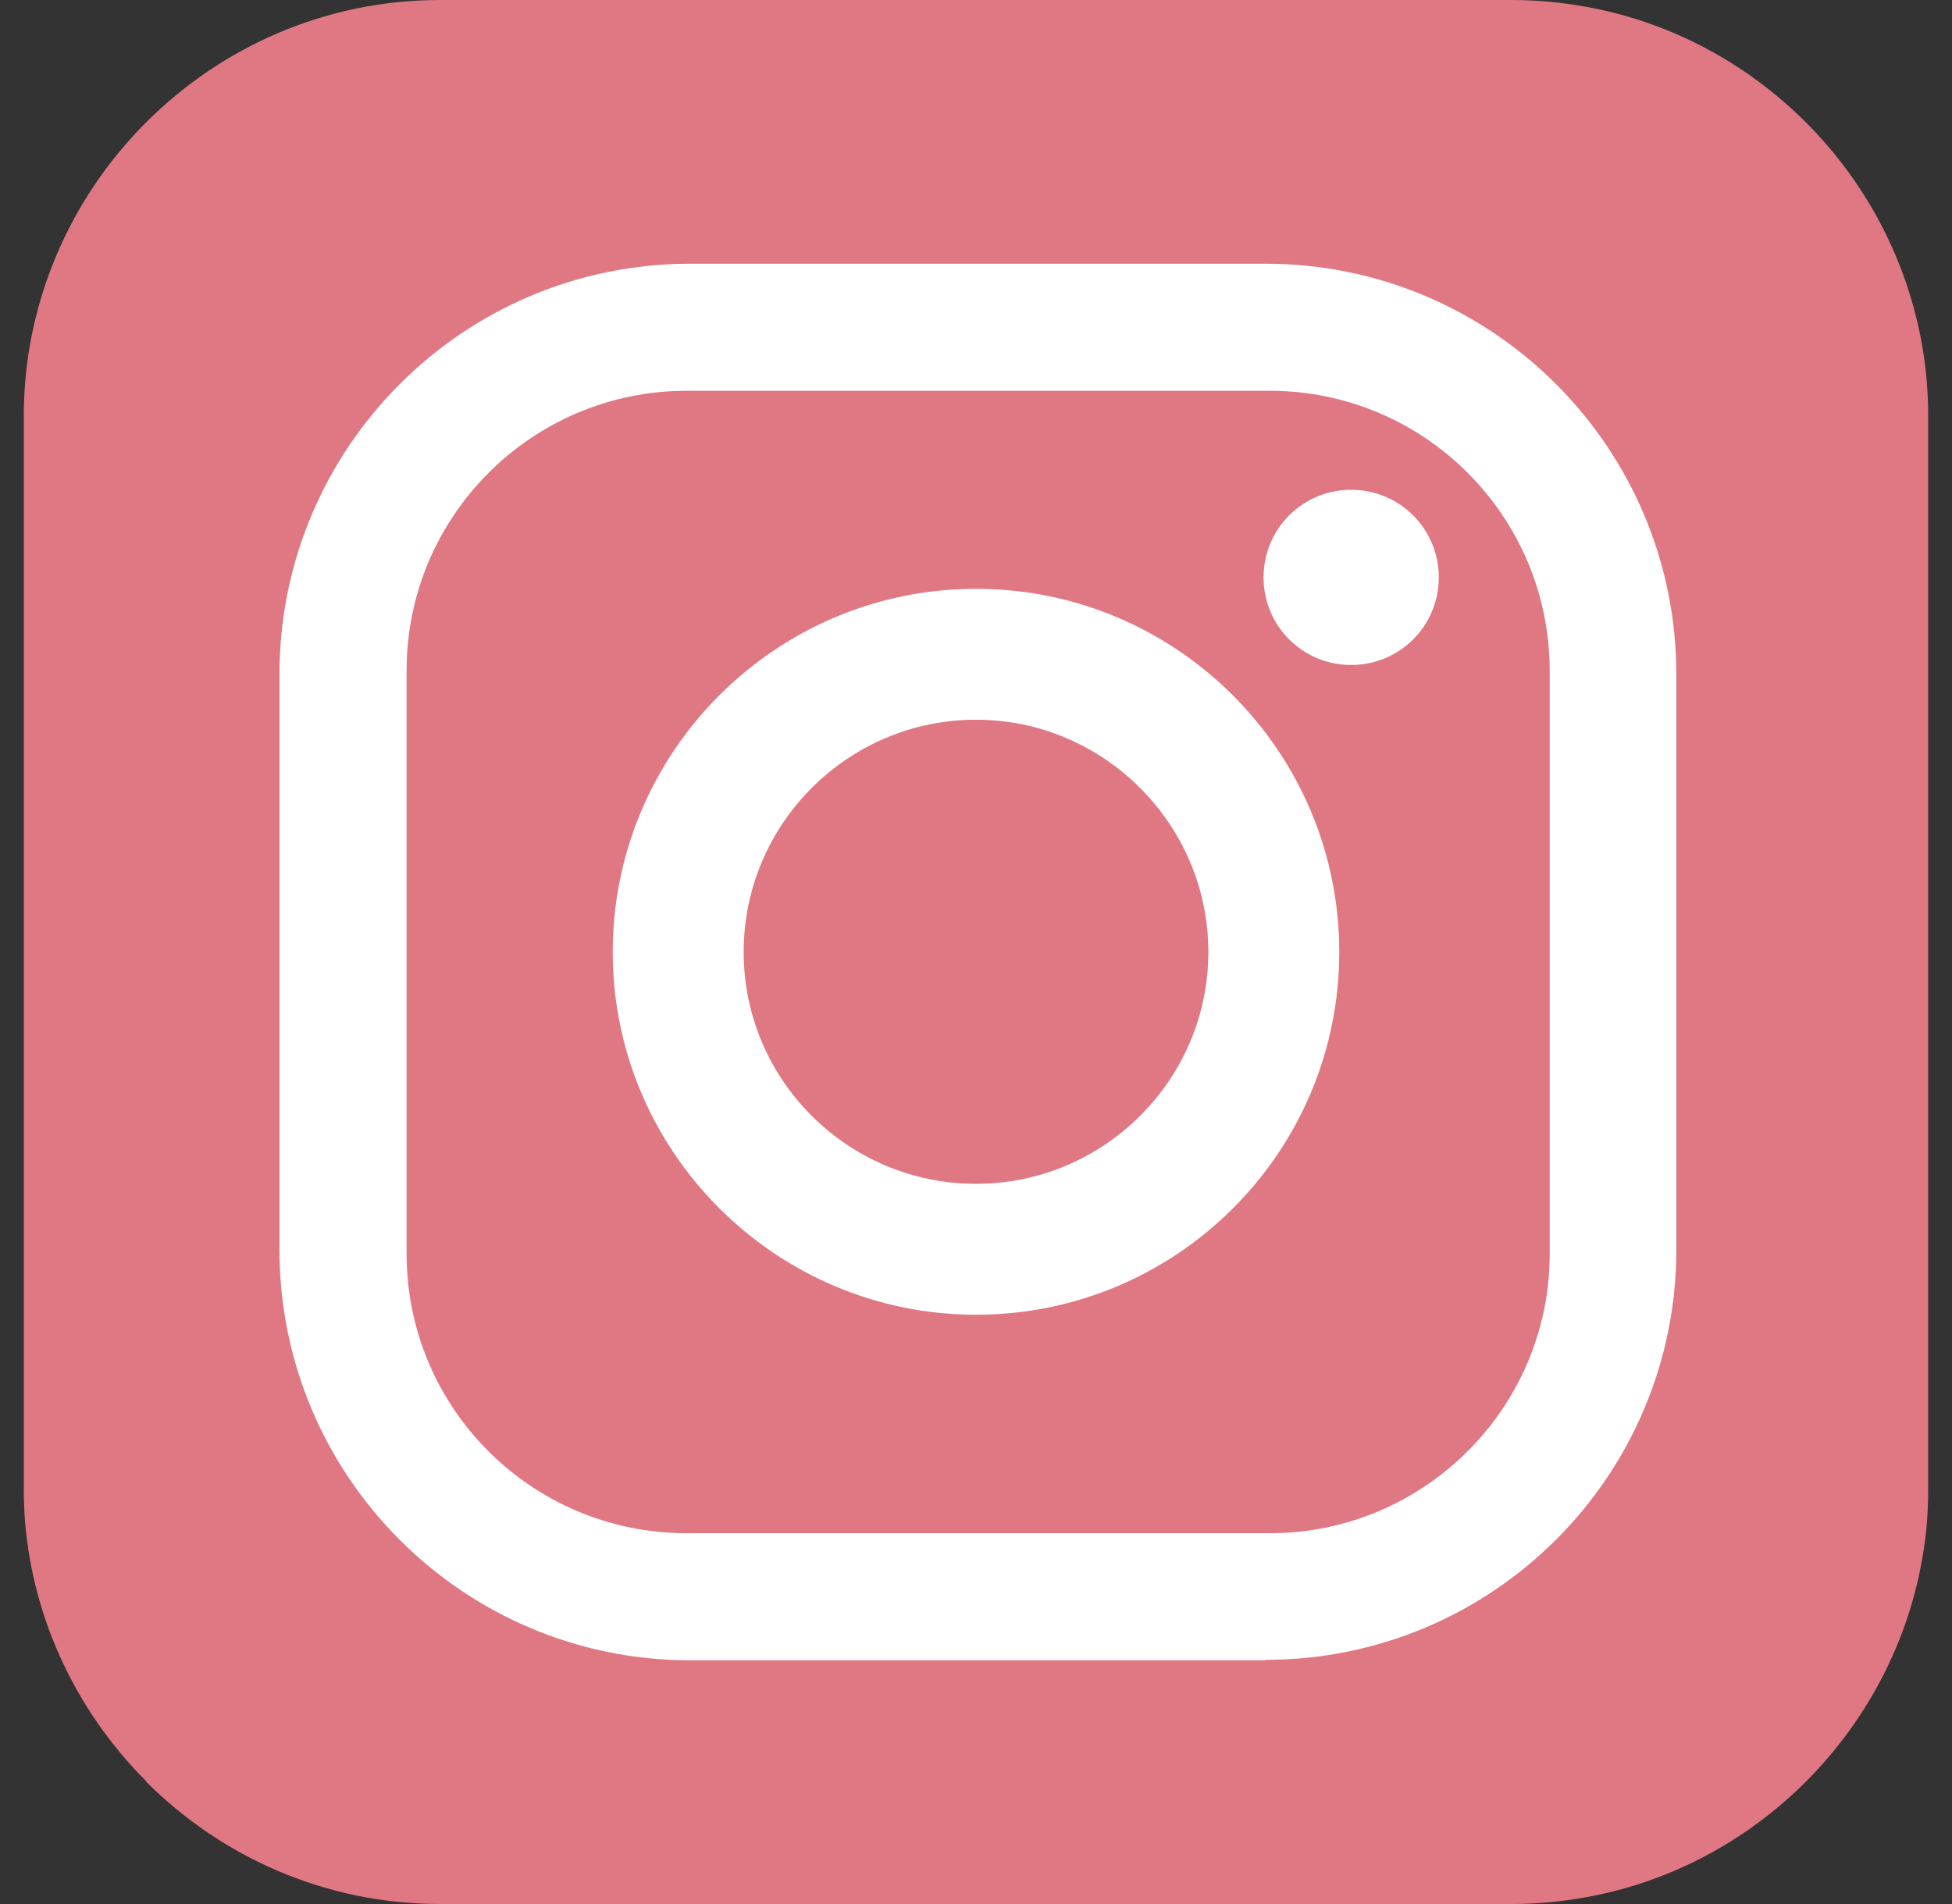
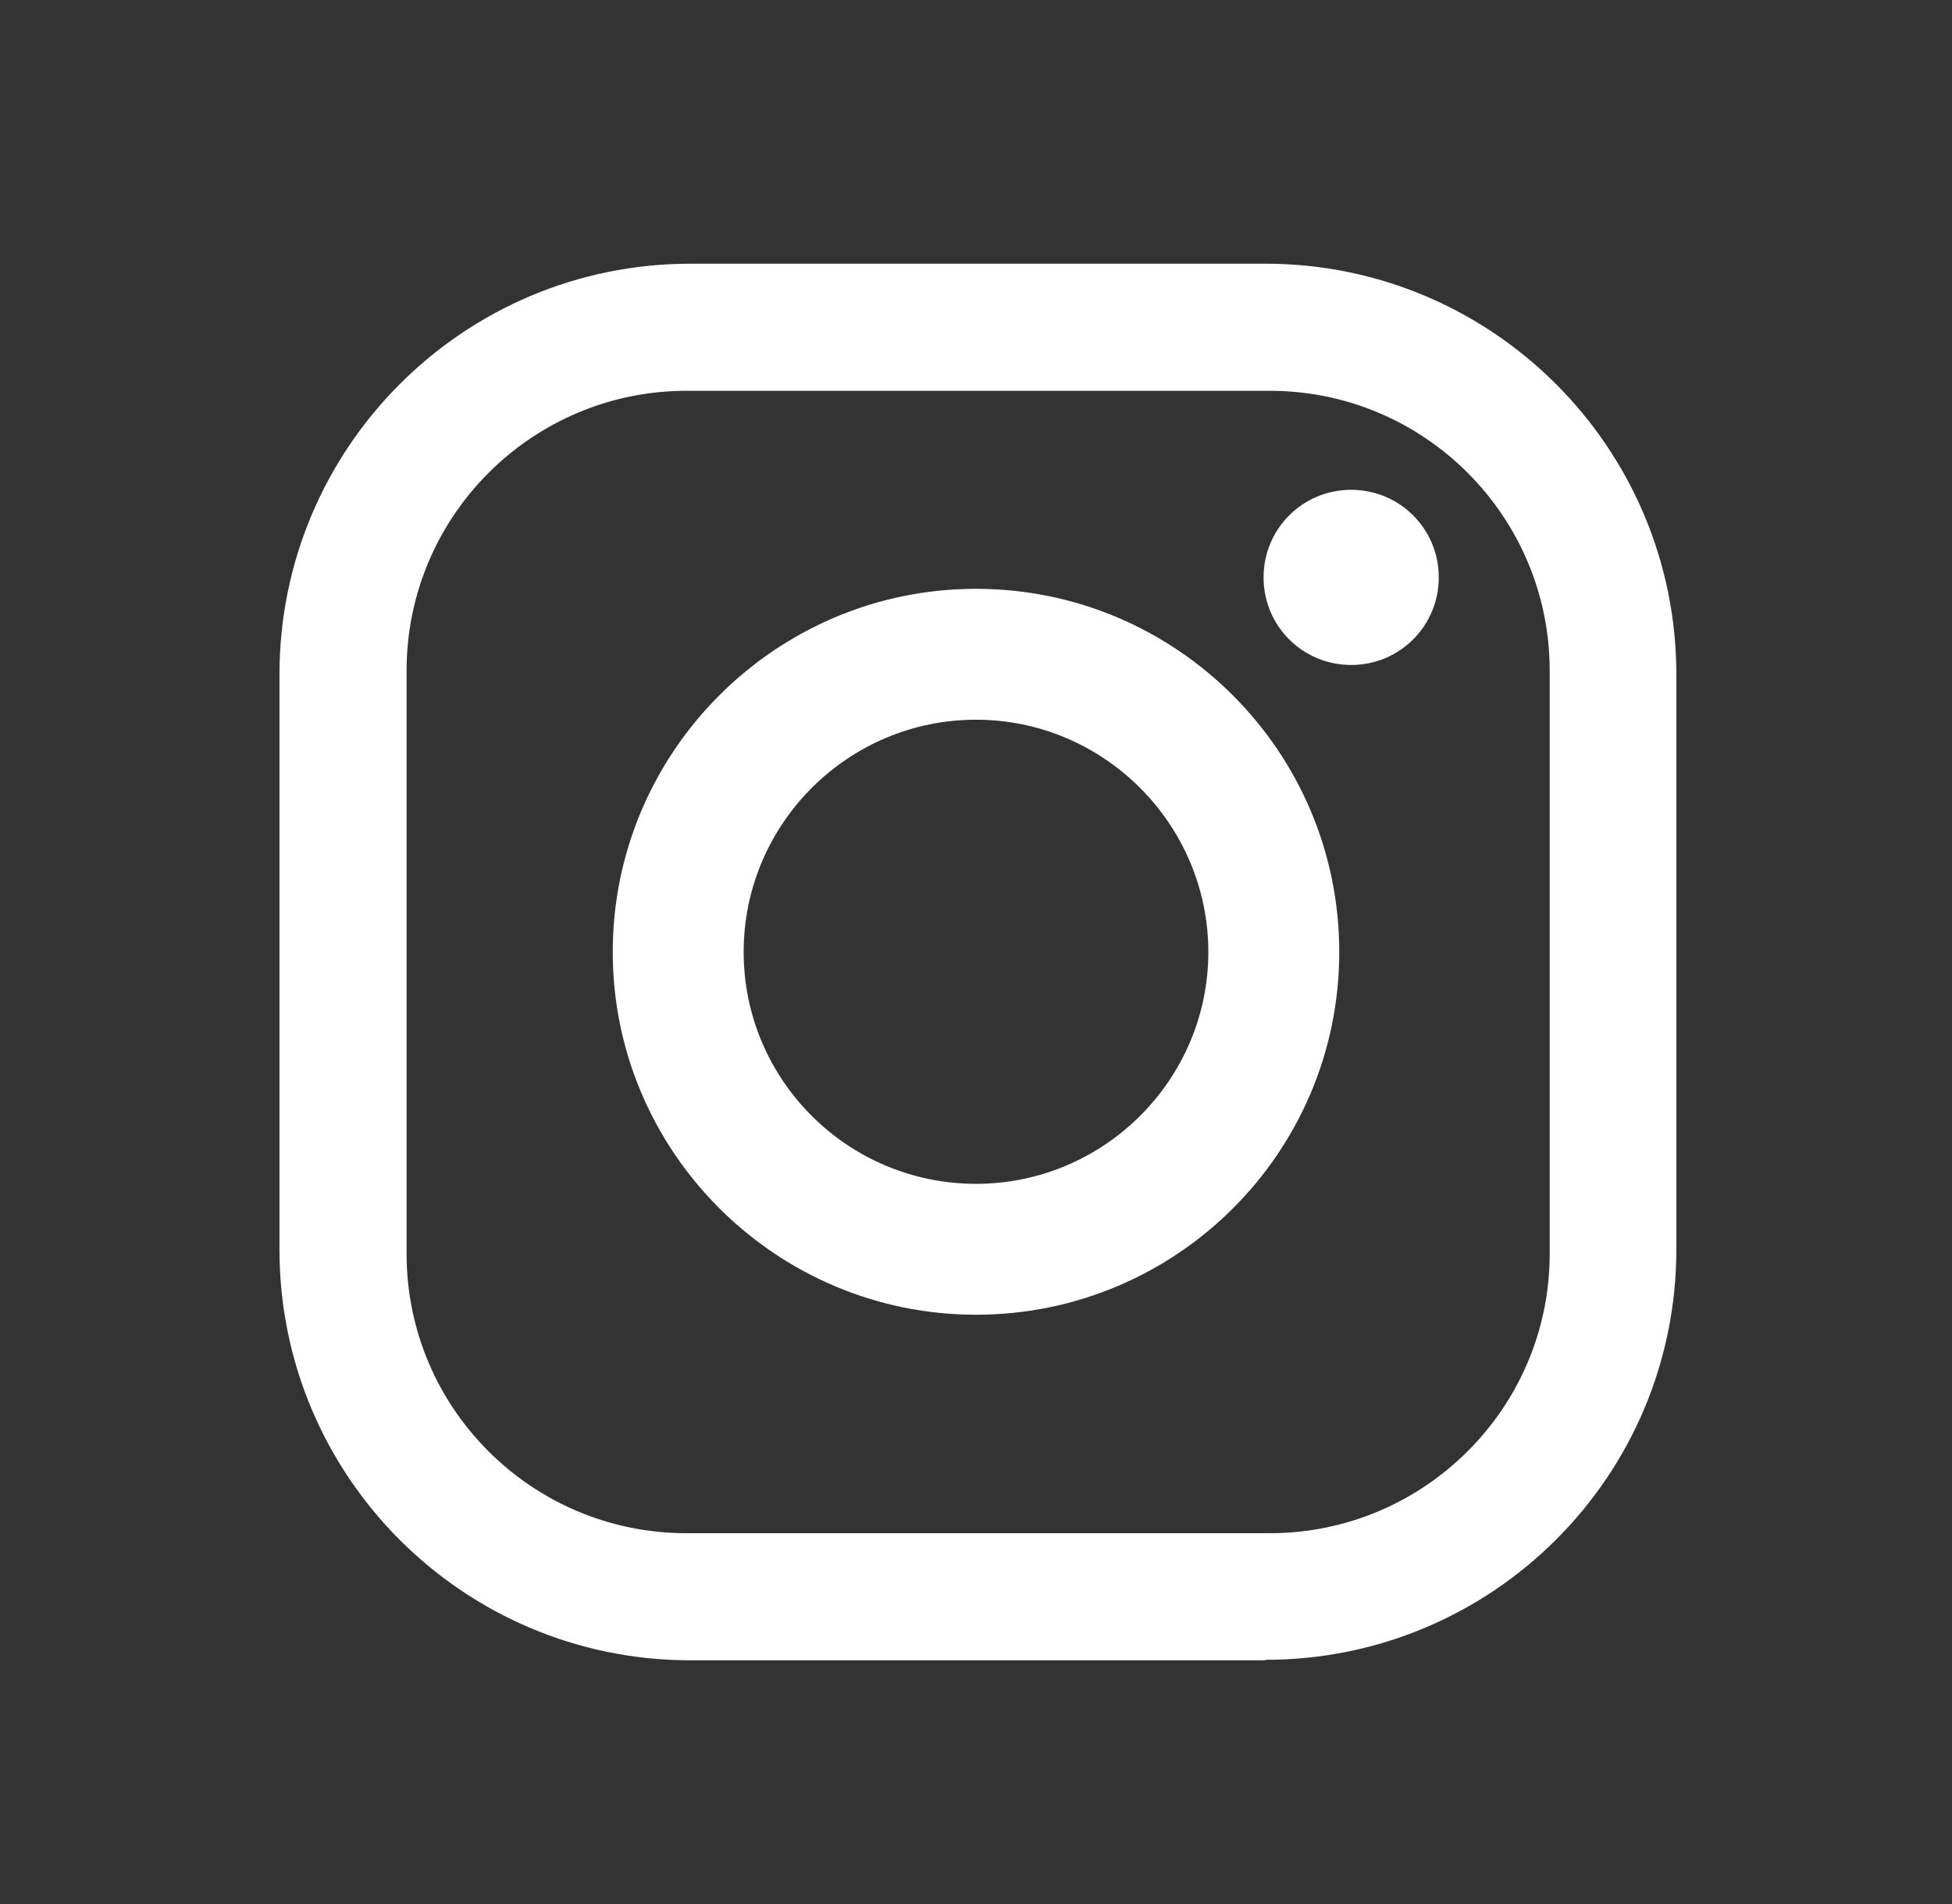
<svg xmlns="http://www.w3.org/2000/svg" fill="none" height="40" viewBox="0 0 41 40" width="41">
  <rect x="0" y="0" width="41" height="40" fill="#333333" stroke="none" />
-   <path d="m3.07 37.43c1.59 1.59 3.77 2.57 6.18 2.57h22.5c.53 0 1.05-.05 1.55-.14 1.79-.32 3.39-1.19 4.63-2.43.75-.75 1.37-1.64 1.81-2.62.39-.86.64-1.8.73-2.78.02-.26.03-.51.03-.78v-22.5c0-.49-.04-.98-.12-1.45-.31-1.83-1.19-3.47-2.45-4.73-1.24-1.24-2.84-2.11-4.63-2.43-.5-.09-1.02-.14-1.55-.14h-22.5c-2.41 0-4.59.98-6.18 2.57-1.26 1.26-2.14 2.9-2.45 4.73-.08.47-.12.95-.12 1.45v22.5c0 .26.01.52.03.77.09.98.34 1.92.73 2.78.44.98 1.06 1.87 1.81 2.62z" fill="#e07883" />
  <path d="m26.58 34.88h-12.08c-4.76 0-8.63-3.86-8.63-8.63v-12.08c0-4.76 3.86-8.63 8.63-8.63h12.08c4.76 0 8.63 3.86 8.63 8.63v12.08c0 4.76-3.86 8.62-8.63 8.62zm-18.04-20.79v12.25c0 3.24 2.63 5.87 5.88 5.87h12.25c3.24 0 5.88-2.63 5.88-5.87v-12.25c0-3.24-2.63-5.88-5.88-5.88h-12.25c-3.24 0-5.88 2.63-5.88 5.88zm19.84-3.8c-1.02 0-1.84.82-1.84 1.84s.82 1.84 1.84 1.84 1.84-.82 1.84-1.84-.82-1.84-1.84-1.84zm-7.88 17.33c-4.2 0-7.63-3.42-7.63-7.62s3.42-7.63 7.63-7.63 7.63 3.42 7.63 7.63-3.42 7.62-7.63 7.62zm0-12.5c-2.69 0-4.88 2.19-4.88 4.88s2.19 4.87 4.88 4.87 4.88-2.19 4.88-4.87-2.19-4.88-4.88-4.88z" fill="#fff" />
</svg>